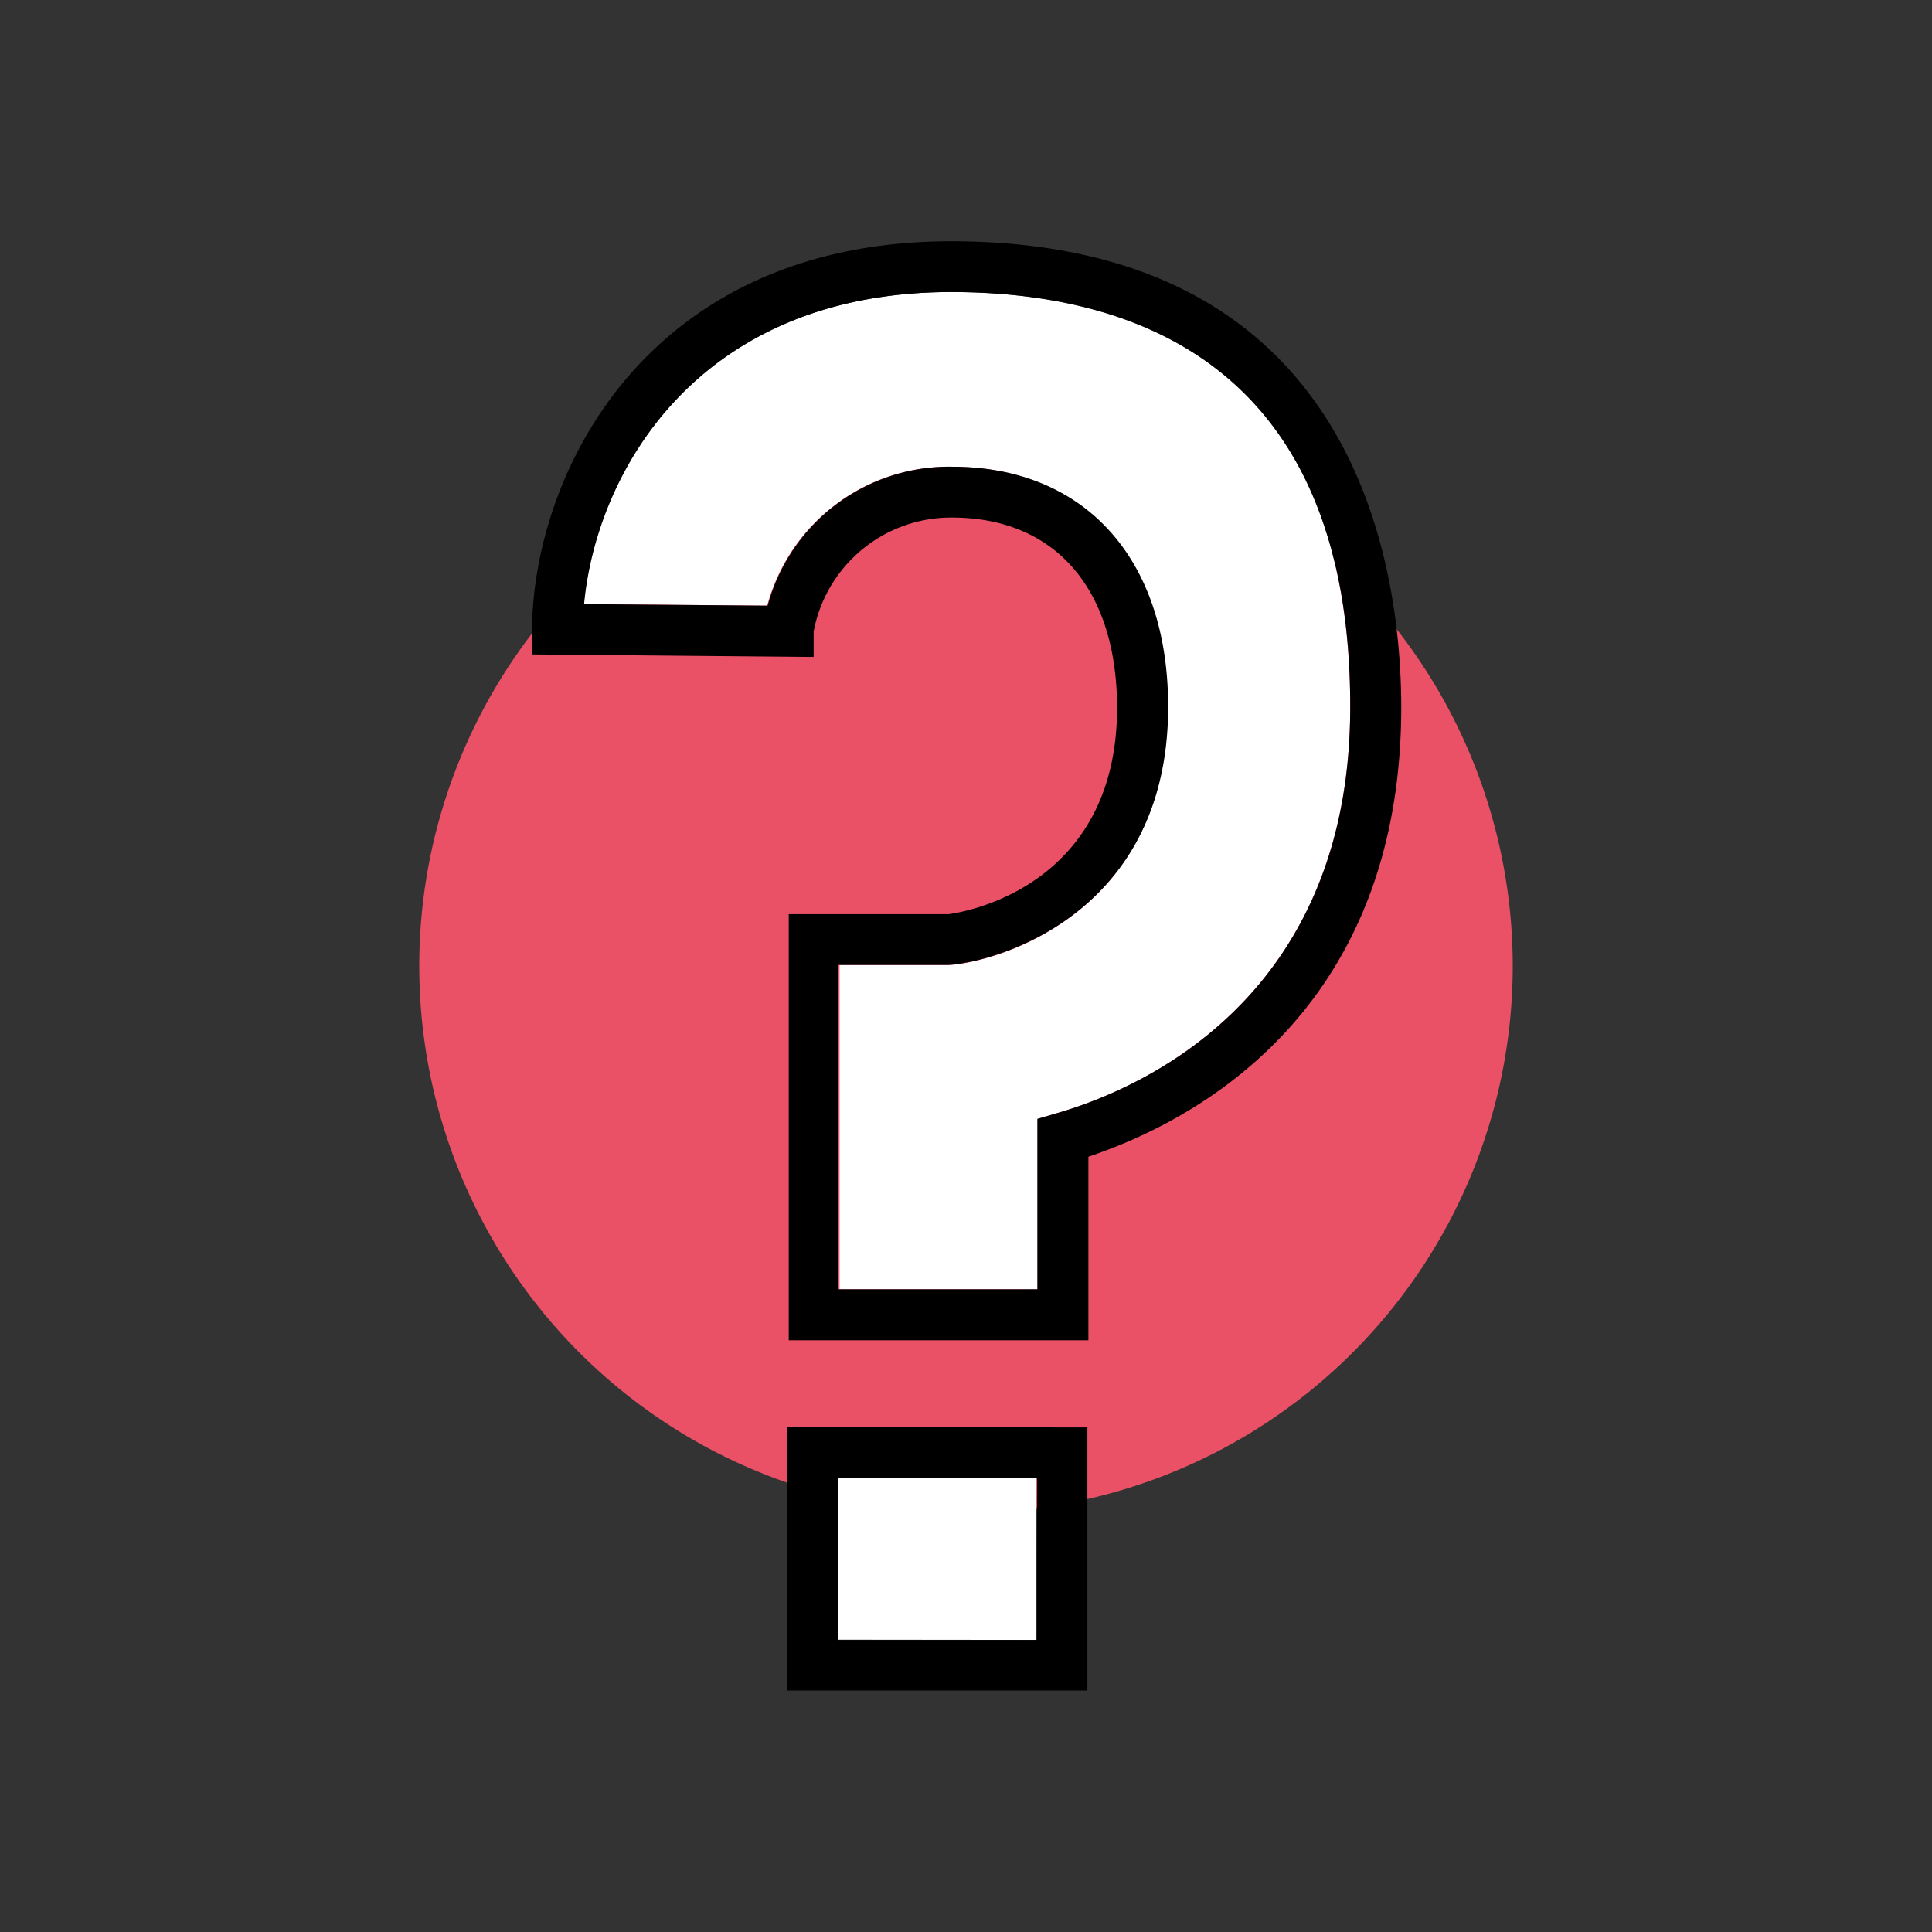
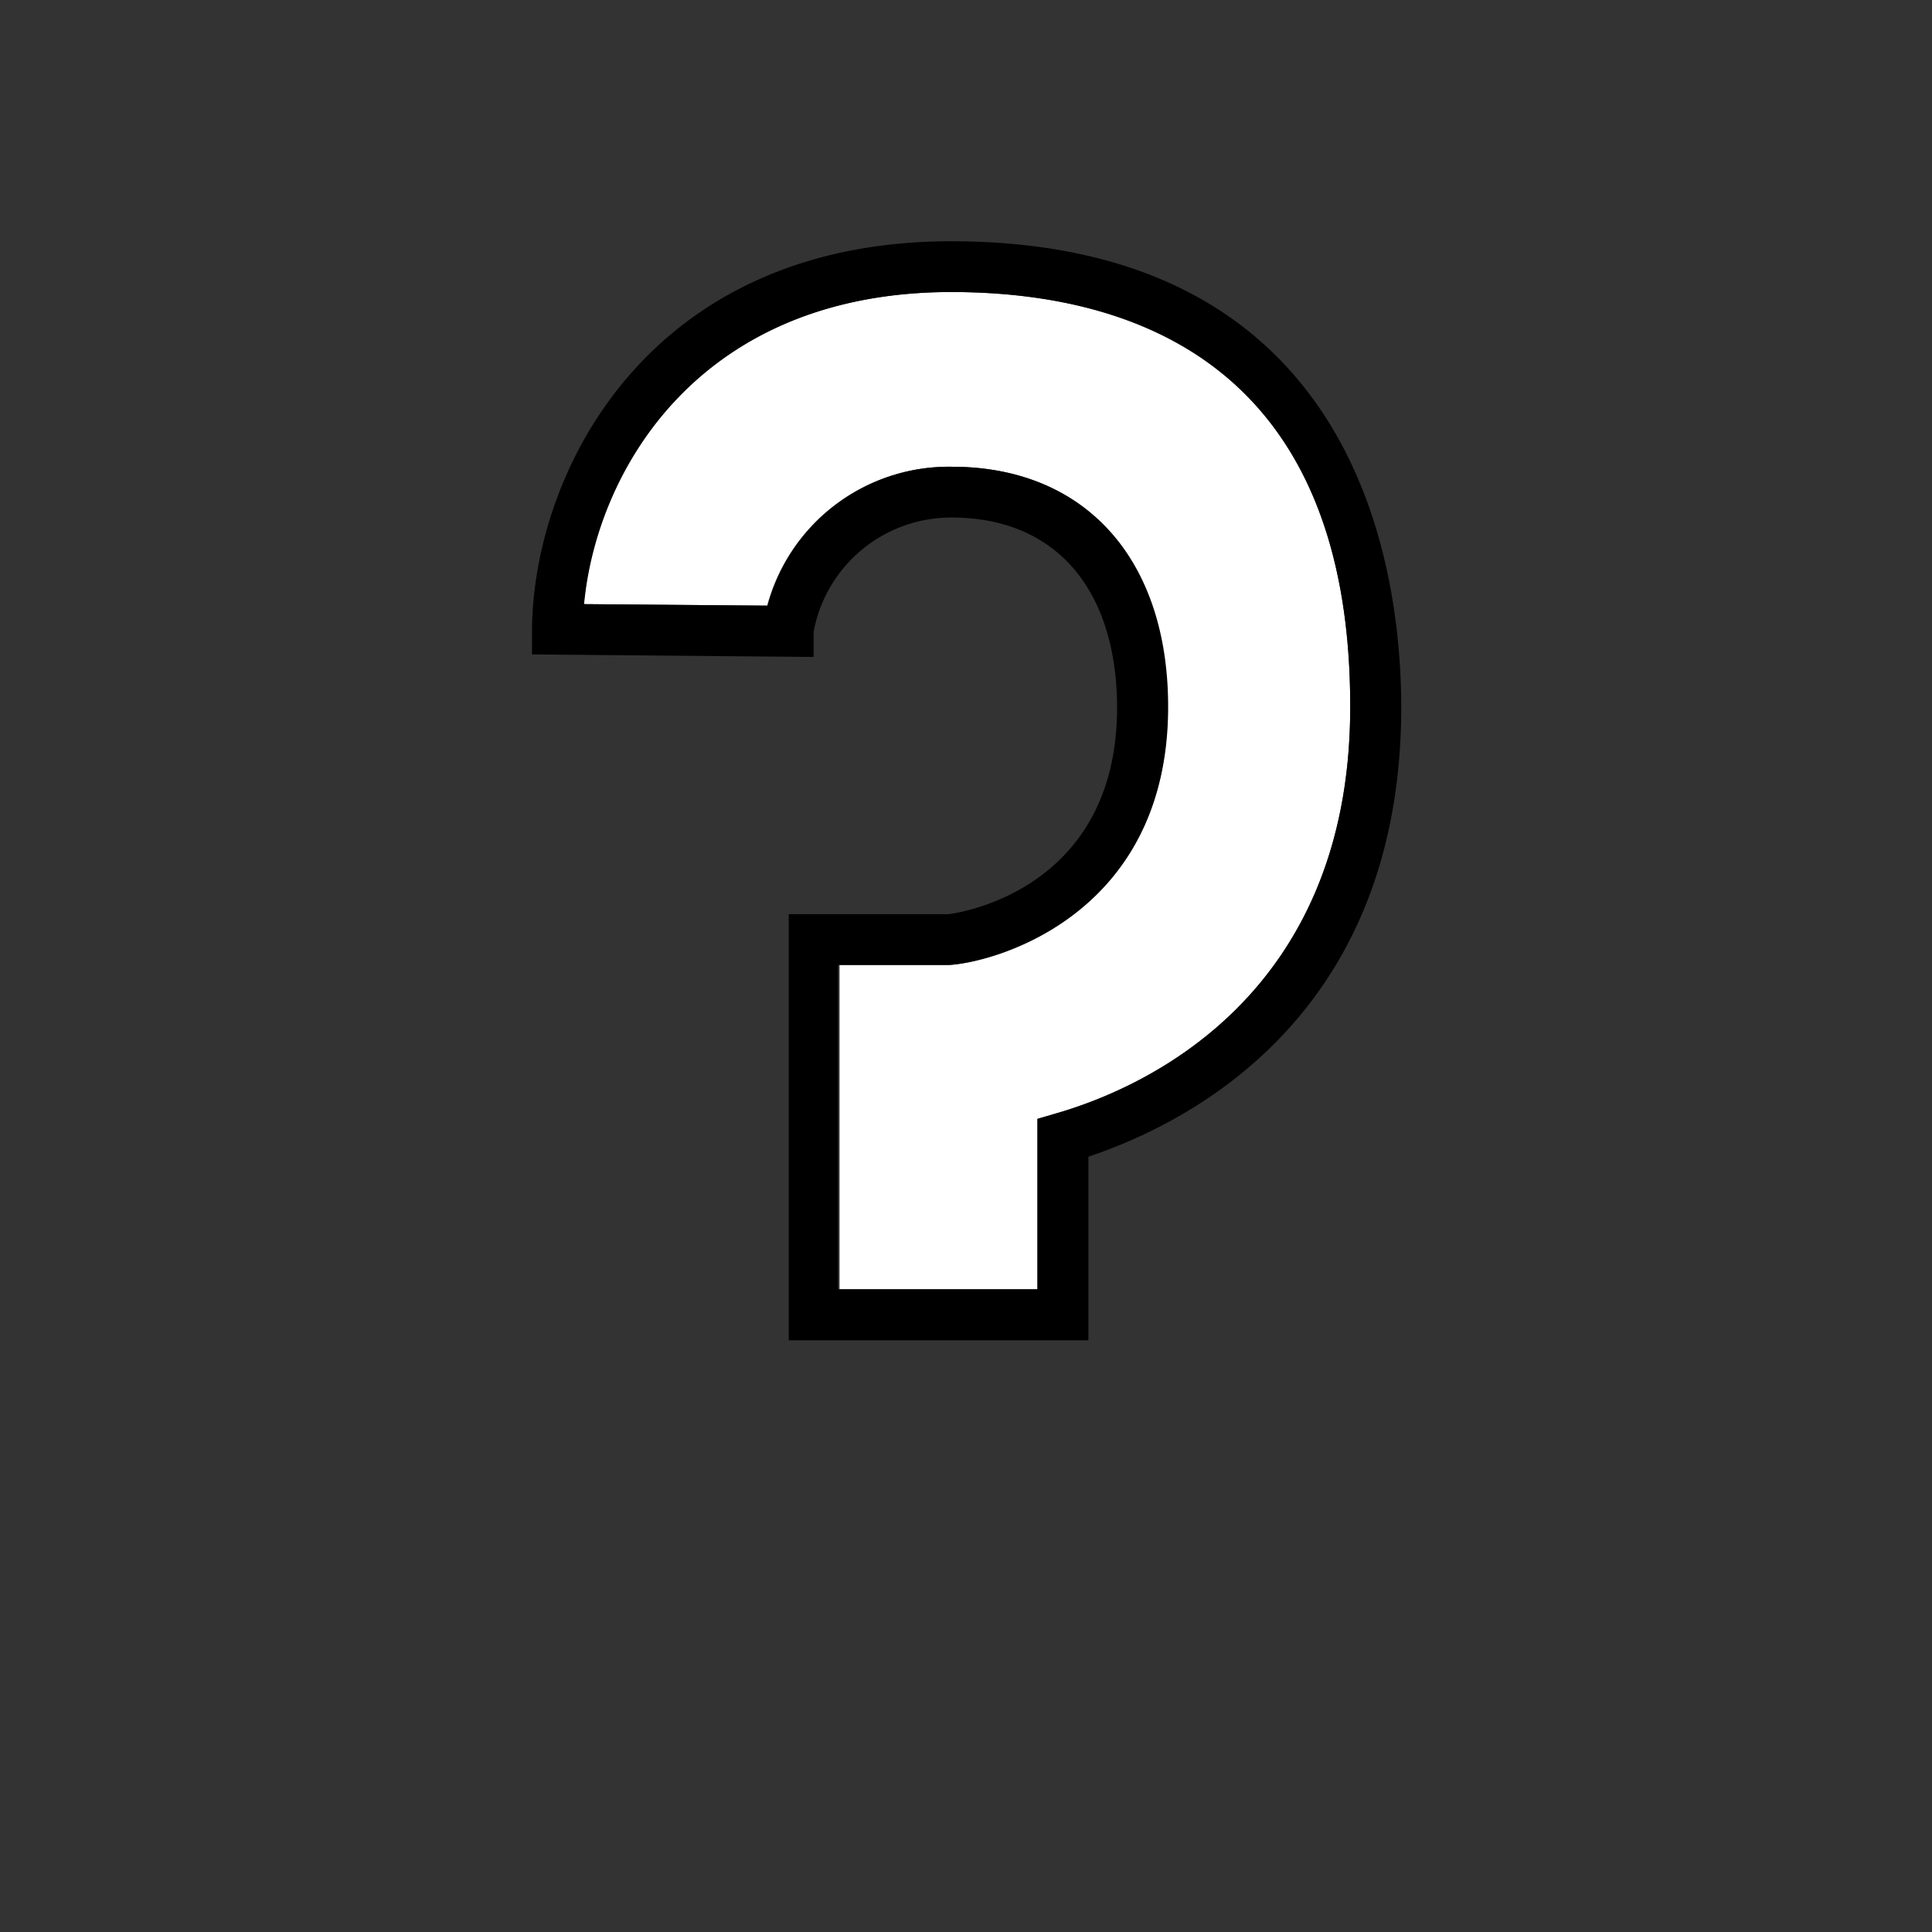
<svg xmlns="http://www.w3.org/2000/svg" viewBox="0 0 76.08 76.08">
  <rect x="0" y="0" width="76.08" height="76.08" fill="#333333" stroke="none" />
  <defs>
    <style>.cls-1{fill:#ea5166;}.cls-2{fill:#fff;}.cls-3{fill:none;}</style>
  </defs>
  <g id="Ebene_2" data-name="Ebene 2">
-     <path id="Shape" class="cls-1" d="M16.51,38A21.53,21.53,0,1,1,38,59.57,21.53,21.53,0,0,1,16.51,38Z" />
    <path class="cls-2" d="M37.46,11.5h0c-9.92,0-14,7-14.47,12.29l7.22.06a7.4,7.4,0,0,1,7.26-5.47c5.23,0,8.49,3.62,8.51,9.45C46,36,39.22,37.89,37.4,38c-.92,0-3.07,0-4.34,0l0,12.77h7.8V44.06l.71-.21c3.49-1,11.59-4.62,11.6-16C53.18,14.35,44.63,11.51,37.46,11.5Z" />
    <path class="cls-3" d="M32,65.57h9.84V57.21H32Zm1-7.37h7.84v6.37H33Z" />
-     <rect class="cls-2" x="33.72" y="57.47" width="6.37" height="7.83" transform="translate(-24.53 98.23) rotate(-89.94)" />
    <path d="M37.47,9.5h0c-12,0-16.46,9.13-16.52,15.27v1l11.09.1v-1a5.51,5.51,0,0,1,5.44-4.49c4.06,0,6.49,2.79,6.51,7.46C44,35.25,37.4,36,37.33,36c-1.29,0-5.23,0-5.27,0h-1l0,16.78h11.8V45.55c4.21-1.41,12.31-5.7,12.32-17.7C55.17,22.34,53.46,9.52,37.47,9.5Zm3.38,34.56v6.71H33l0-12.77c1.27,0,3.42,0,4.34,0C39.22,37.89,46,36,46,27.83c0-5.83-3.28-9.45-8.51-9.45a7.4,7.4,0,0,0-7.26,5.47L23,23.79c.5-5.28,4.55-12.29,14.47-12.29h0c7.17,0,15.72,2.85,15.7,16.35,0,11.38-8.11,15-11.6,16Z" />
-     <path d="M31,56.2V66.57H42.82V56.21Zm9.83,8.38H33V58.2h7.84Z" />
  </g>
</svg>